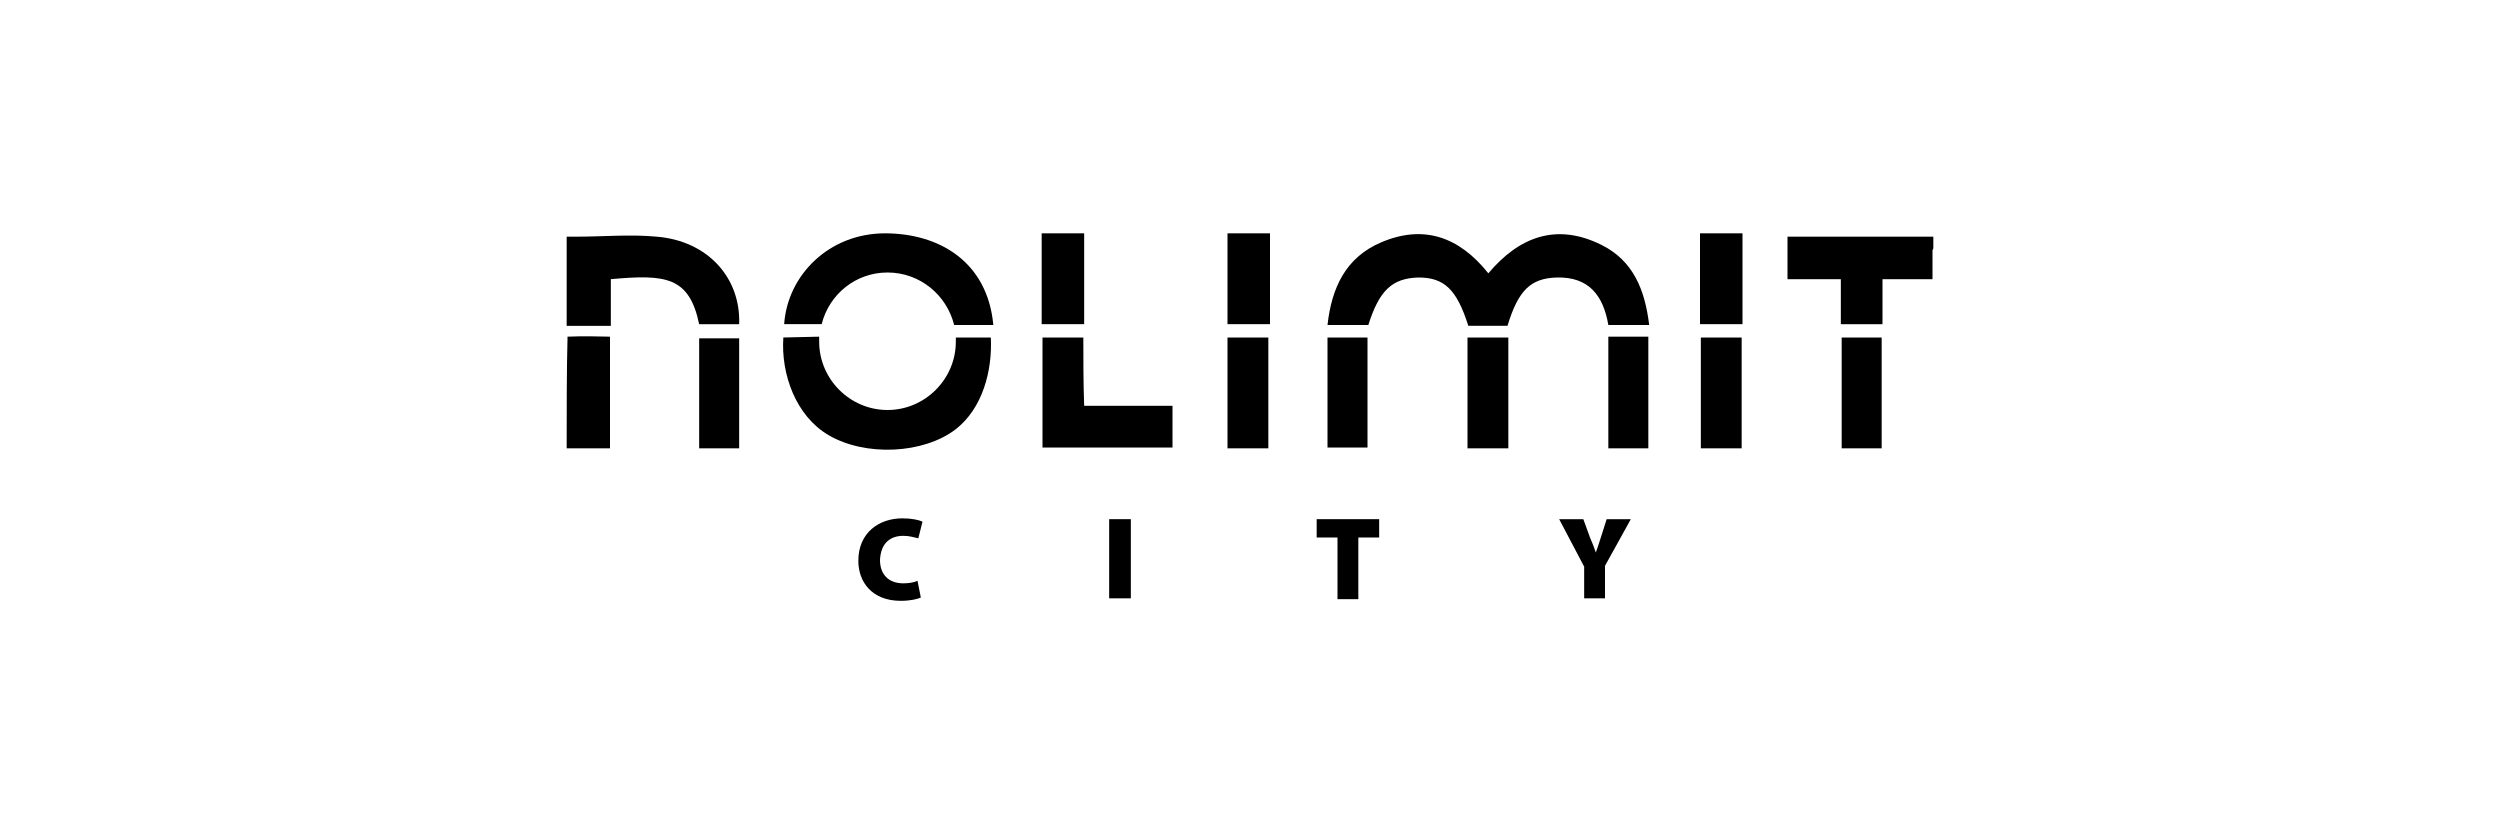
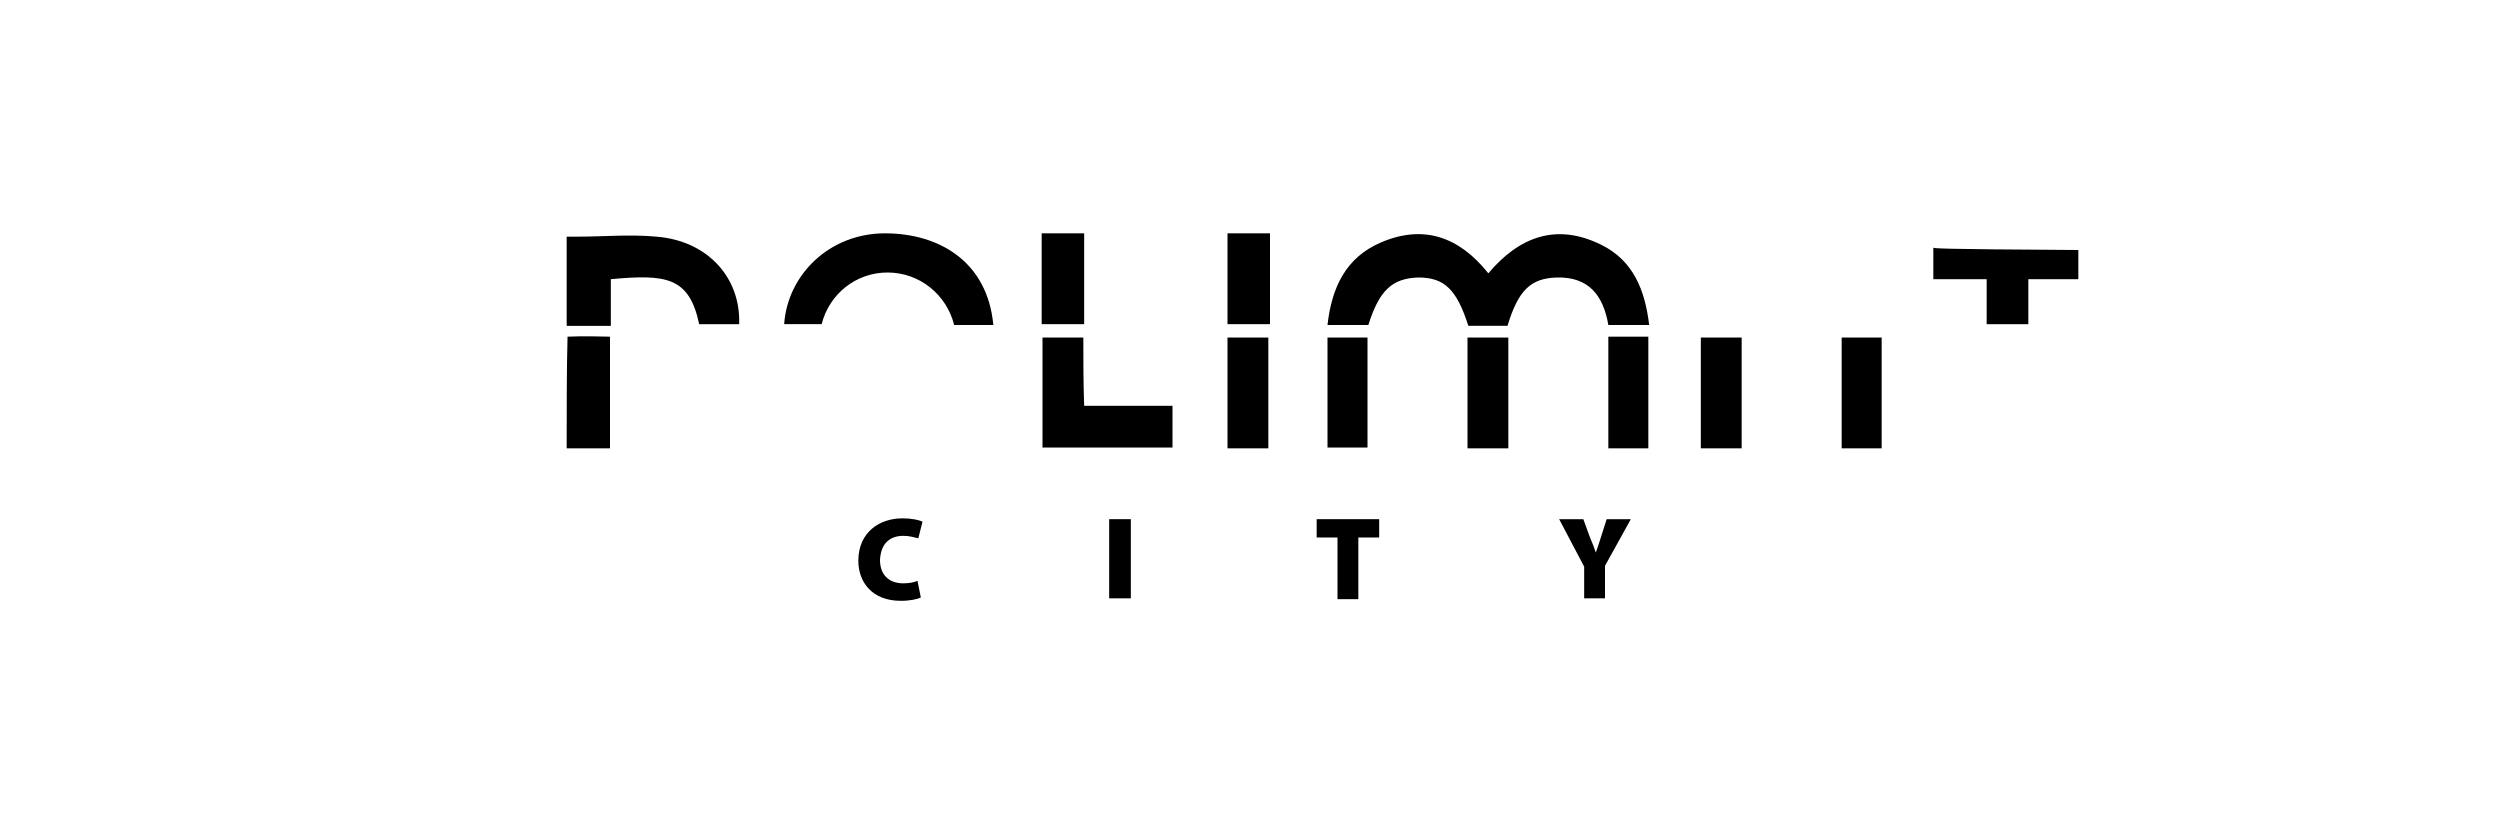
<svg xmlns="http://www.w3.org/2000/svg" version="1.1" id="svg2" x="0px" y="0px" viewBox="0 0 300 100" style="enable-background:new 0 0 300 100;" xml:space="preserve">
  <g>
    <path d="M192.2,29.4c-5.4-2.7-9.9-1-13.6,3.4c-3.5-4.4-7.8-5.9-12.9-3.7c-4.2,1.8-5.9,5.4-6.4,9.9c1.7,0,3.3,0,4.9,0   c1.3-4.1,2.8-5.6,6-5.7c3.1,0,4.6,1.4,6,5.8c0.7,0,1.5,0,2.3,0s1.7,0,2.4,0c1.3-4.3,2.8-5.7,5.9-5.8c3.9-0.1,5.6,2.2,6.2,5.7   c1.7,0,3.2,0,4.9,0C197.4,34.8,196,31.3,192.2,29.4z" />
-     <path d="M114.7,40.5c0,0.2,0,0.3,0,0.5c0,4.5-3.7,8.2-8.2,8.2s-8.2-3.7-8.2-8.2c0-0.2,0-0.4,0-0.6L94,40.5   c-0.3,4.4,1.5,9.4,5.4,11.7c4.4,2.6,11.4,2.3,15.3-0.7c3.2-2.5,4.4-7,4.2-11H114.7z" />
    <path d="M106.2,28c-6.7,0-11.7,5-12.1,10.9h4.5c0.9-3.6,4.1-6.2,7.9-6.2c3.9,0,7.1,2.7,8,6.3c0.2,0,0.4,0,0.7,0c1.3,0,2.6,0,4,0   C118.5,31.4,112.7,28,106.2,28z" />
    <path d="M78.8,28.4c-3.2-0.3-6.4,0-9.6,0c-0.4,0-0.9,0-1.2,0c0,3.7,0,8.2,0,10.7c1.9,0,4.3,0,5.3,0v-5.6c6.6-0.6,9.4-0.3,10.6,5.4   h4.8C88.9,33.3,84.9,28.9,78.8,28.4z" />
    <path d="M130,40.5c-1.7,0-3.3,0-4.9,0c0,4.5,0,8.8,0,13.2c5.2,0,10.4,0,15.6,0c0-1.7,0-3.1,0-5c-3.6,0-7,0-10.6,0   C130,45.9,130,43.2,130,40.5z" />
    <path d="M204.1,53.8c1.7,0,3.3,0,4.9,0c0-4.5,0-8.8,0-13.3c-1.6,0-3.2,0-4.9,0C204.1,45,204.1,49.3,204.1,53.8z" />
    <path d="M68.1,40.4L68.1,40.4c0,0.1,0,0.2,0,0.3C68,44,68,49.9,68,53.8c2.2,0,4.5,0,5.2,0V40.4C72.4,40.4,70.1,40.3,68.1,40.4   L68.1,40.4z" />
    <path d="M193,53.8c1.7,0,3.2,0,4.8,0c0-4.6,0-8.9,0-13.4c-1.7,0-3.2,0-4.8,0C193,45,193,49.4,193,53.8z" />
-     <path d="M83.9,53.8c1.7,0,3.2,0,4.8,0c0-4.5,0-8.9,0-13.2c-1.7,0-3.2,0-4.8,0C83.9,45.1,83.9,49.5,83.9,53.8z" />
    <path d="M147.3,53.8c1.8,0,3.3,0,4.9,0c0-4.5,0-8.8,0-13.3c-1.7,0-3.2,0-4.9,0C147.3,45,147.3,49.3,147.3,53.8z" />
    <path d="M159.3,40.5c0,4.5,0,8.9,0,13.2c1.7,0,3.3,0,4.8,0c0-4.5,0-8.8,0-13.2C162.5,40.5,161,40.5,159.3,40.5z" />
    <path d="M176.1,53.8c1.6,0,3.2,0,4.9,0c0-4.5,0-8.9,0-13.3c-1.7,0-3.3,0-4.9,0C176.1,45,176.1,49.3,176.1,53.8z" />
    <path d="M221,53.8c1.7,0,3.2,0,4.8,0c0-4.5,0-8.9,0-13.3c-1.7,0-3.3,0-4.8,0C221,45.1,221,49.4,221,53.8z" />
-     <path d="M113.9,39.1C113.9,39.1,113.8,39.1,113.9,39.1C113.8,39.1,113.9,39.1,113.9,39.1z" />
    <rect x="125" y="28" width="5.1" height="10.9" />
    <rect x="147.3" y="28" width="5.1" height="10.9" />
-     <rect x="204" y="28" width="5.1" height="10.9" />
-     <path d="M232,29.7v-1.3h-17.5v5.1h6.4c0,1.9,0,3.7,0,5.4c1.8,0,3.4,0,5,0c0-1.1,0-1.9,0-2.8c0-0.8,0-1.6,0-2.6h6V30   C232,29.9,232,29.8,232,29.7z" />
+     <path d="M232,29.7v-1.3v5.1h6.4c0,1.9,0,3.7,0,5.4c1.8,0,3.4,0,5,0c0-1.1,0-1.9,0-2.8c0-0.8,0-1.6,0-2.6h6V30   C232,29.9,232,29.8,232,29.7z" />
    <path d="M108.4,64.3c0.8,0,1.3,0.2,1.8,0.3l0.5-2c-0.4-0.2-1.3-0.4-2.4-0.4c-2.8,0-5.3,1.7-5.3,5.1c0,2.5,1.6,4.8,5.1,4.8   c1.1,0,2-0.2,2.4-0.4l-0.4-2c-0.4,0.2-1.1,0.3-1.7,0.3c-1.8,0-2.8-1.1-2.8-2.8C105.7,65.1,106.9,64.3,108.4,64.3z" />
    <rect x="133.1" y="62.3" width="2.6" height="9.5" />
    <polygon points="158,64.5 160.5,64.5 160.5,71.9 163,71.9 163,64.5 165.5,64.5 165.5,62.3 158,62.3  " />
    <path d="M192.1,64.5c-0.2,0.7-0.4,1.2-0.6,1.8l0,0c-0.2-0.6-0.4-1.1-0.7-1.8l-0.8-2.2h-2.9l3,5.7v3.8h2.5v-3.9l3.1-5.6h-2.9   L192.1,64.5z" />
  </g>
</svg>